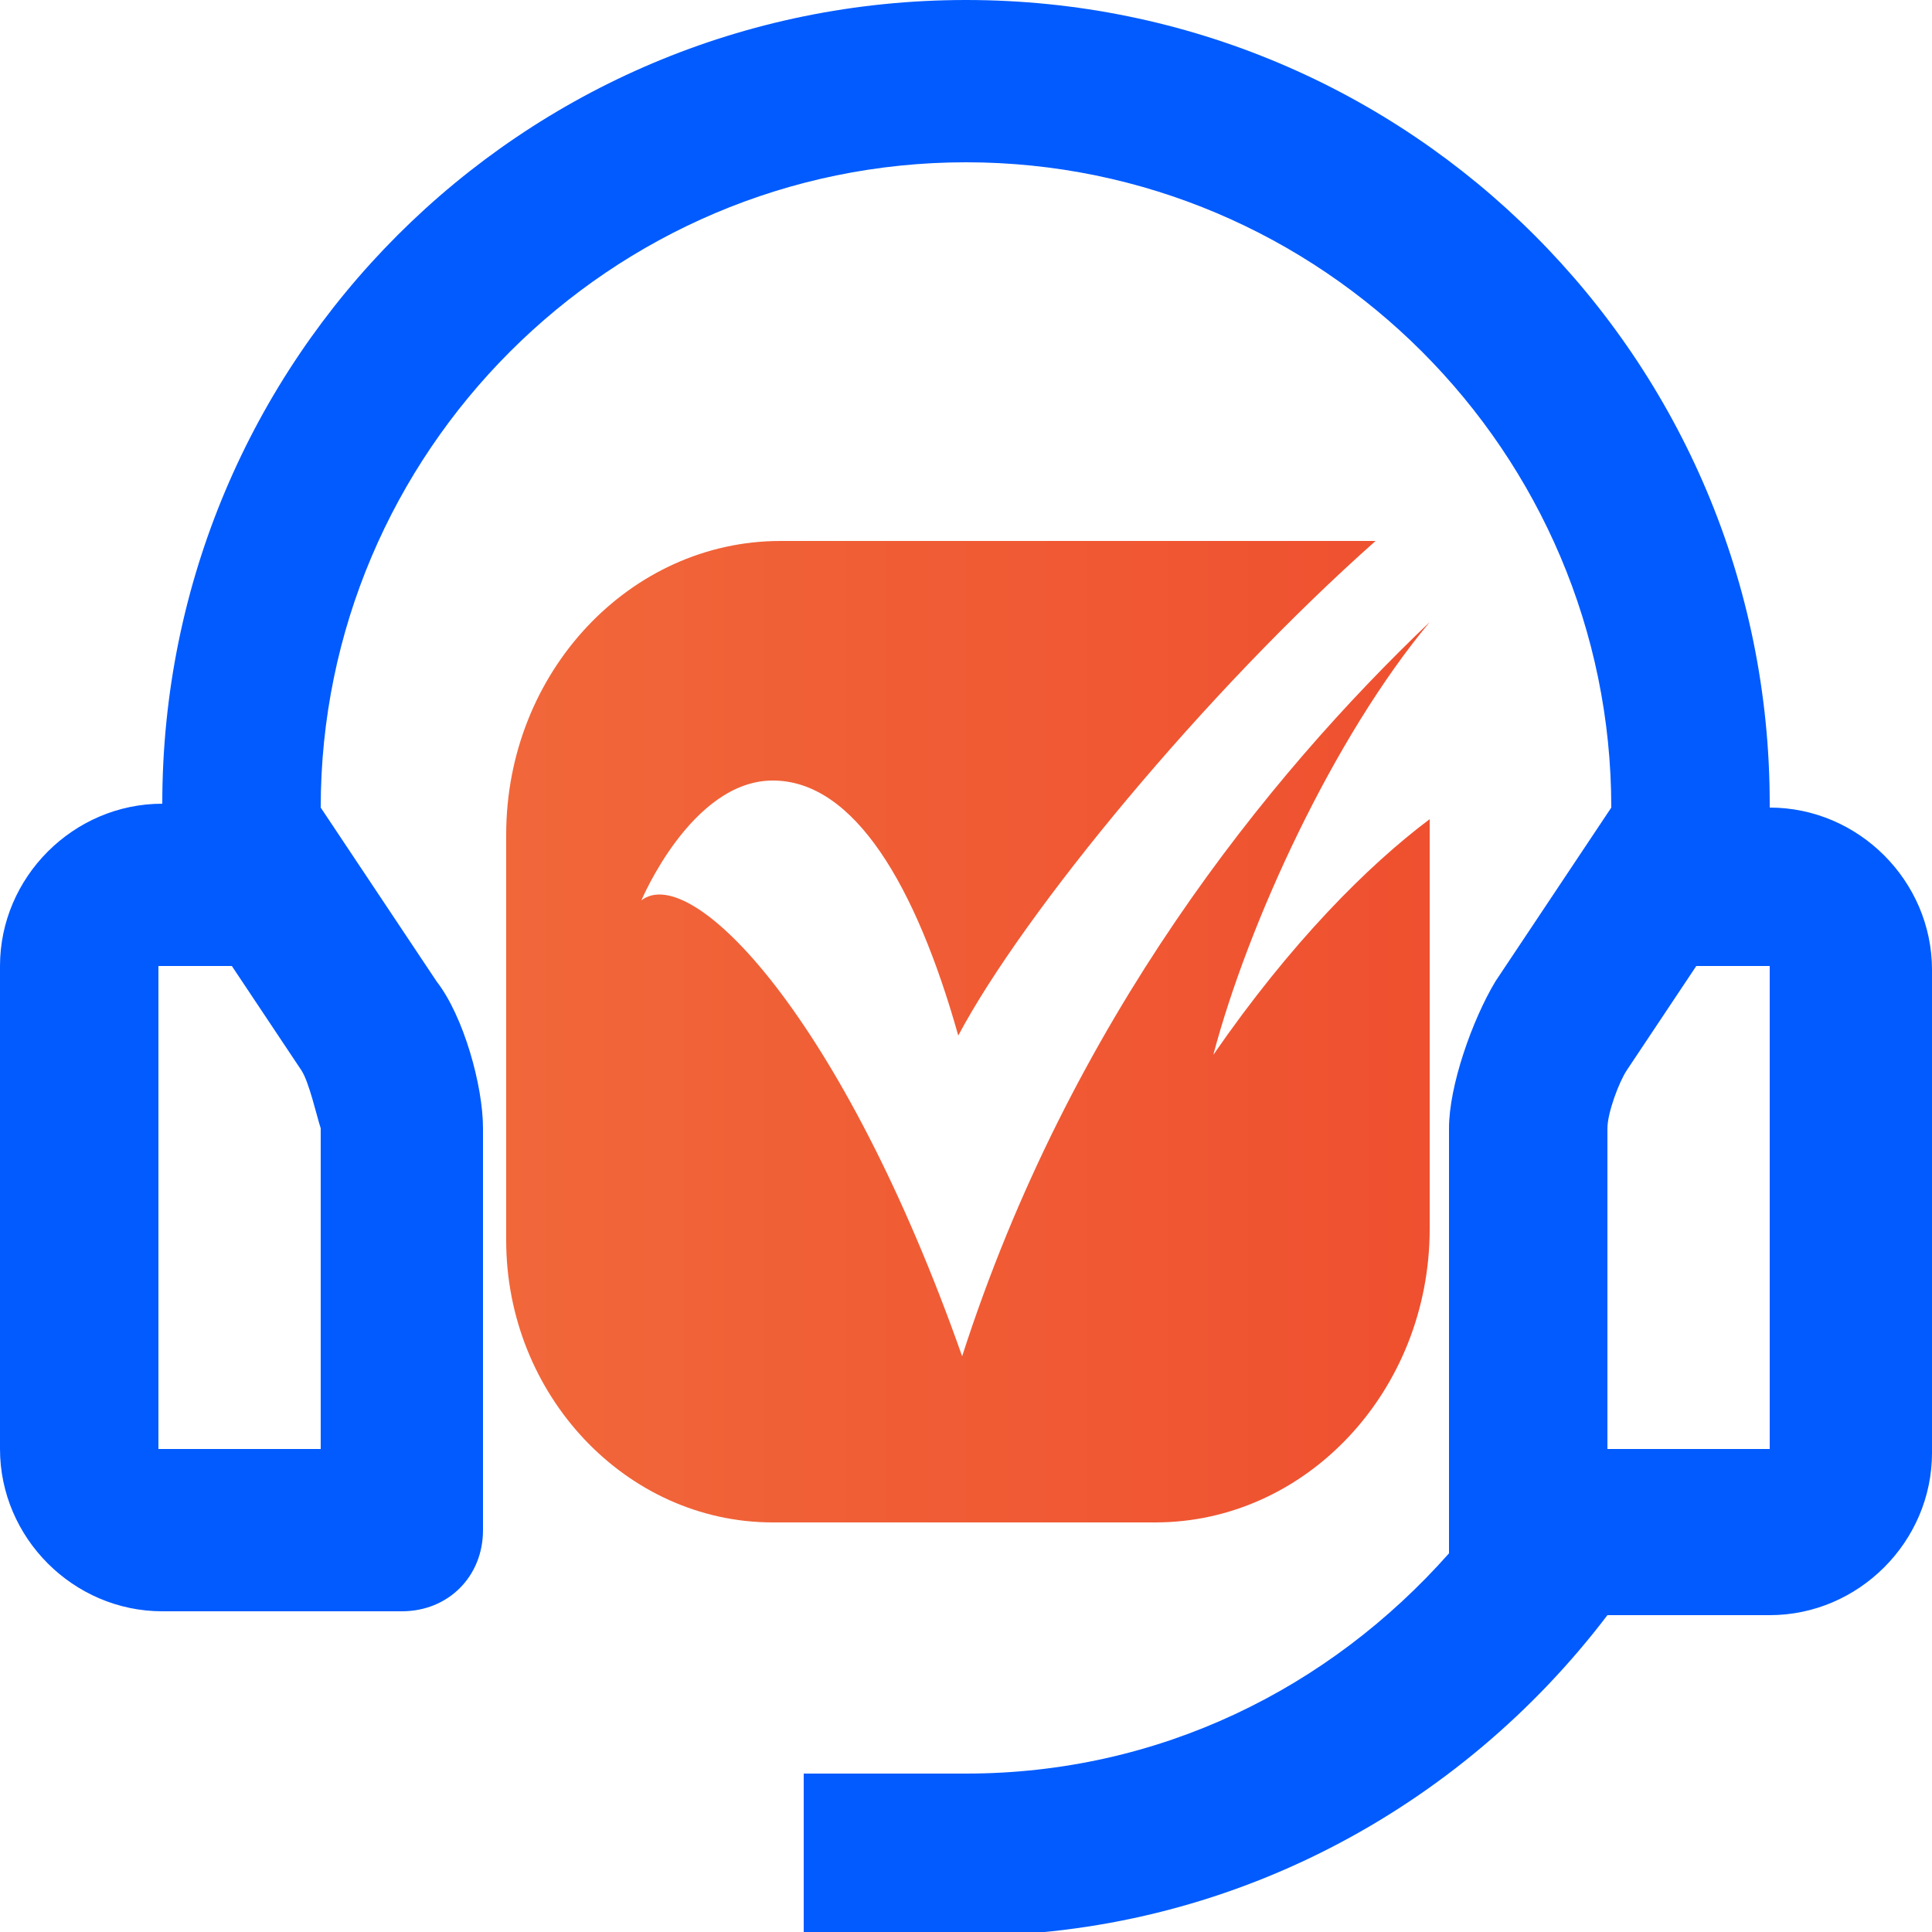
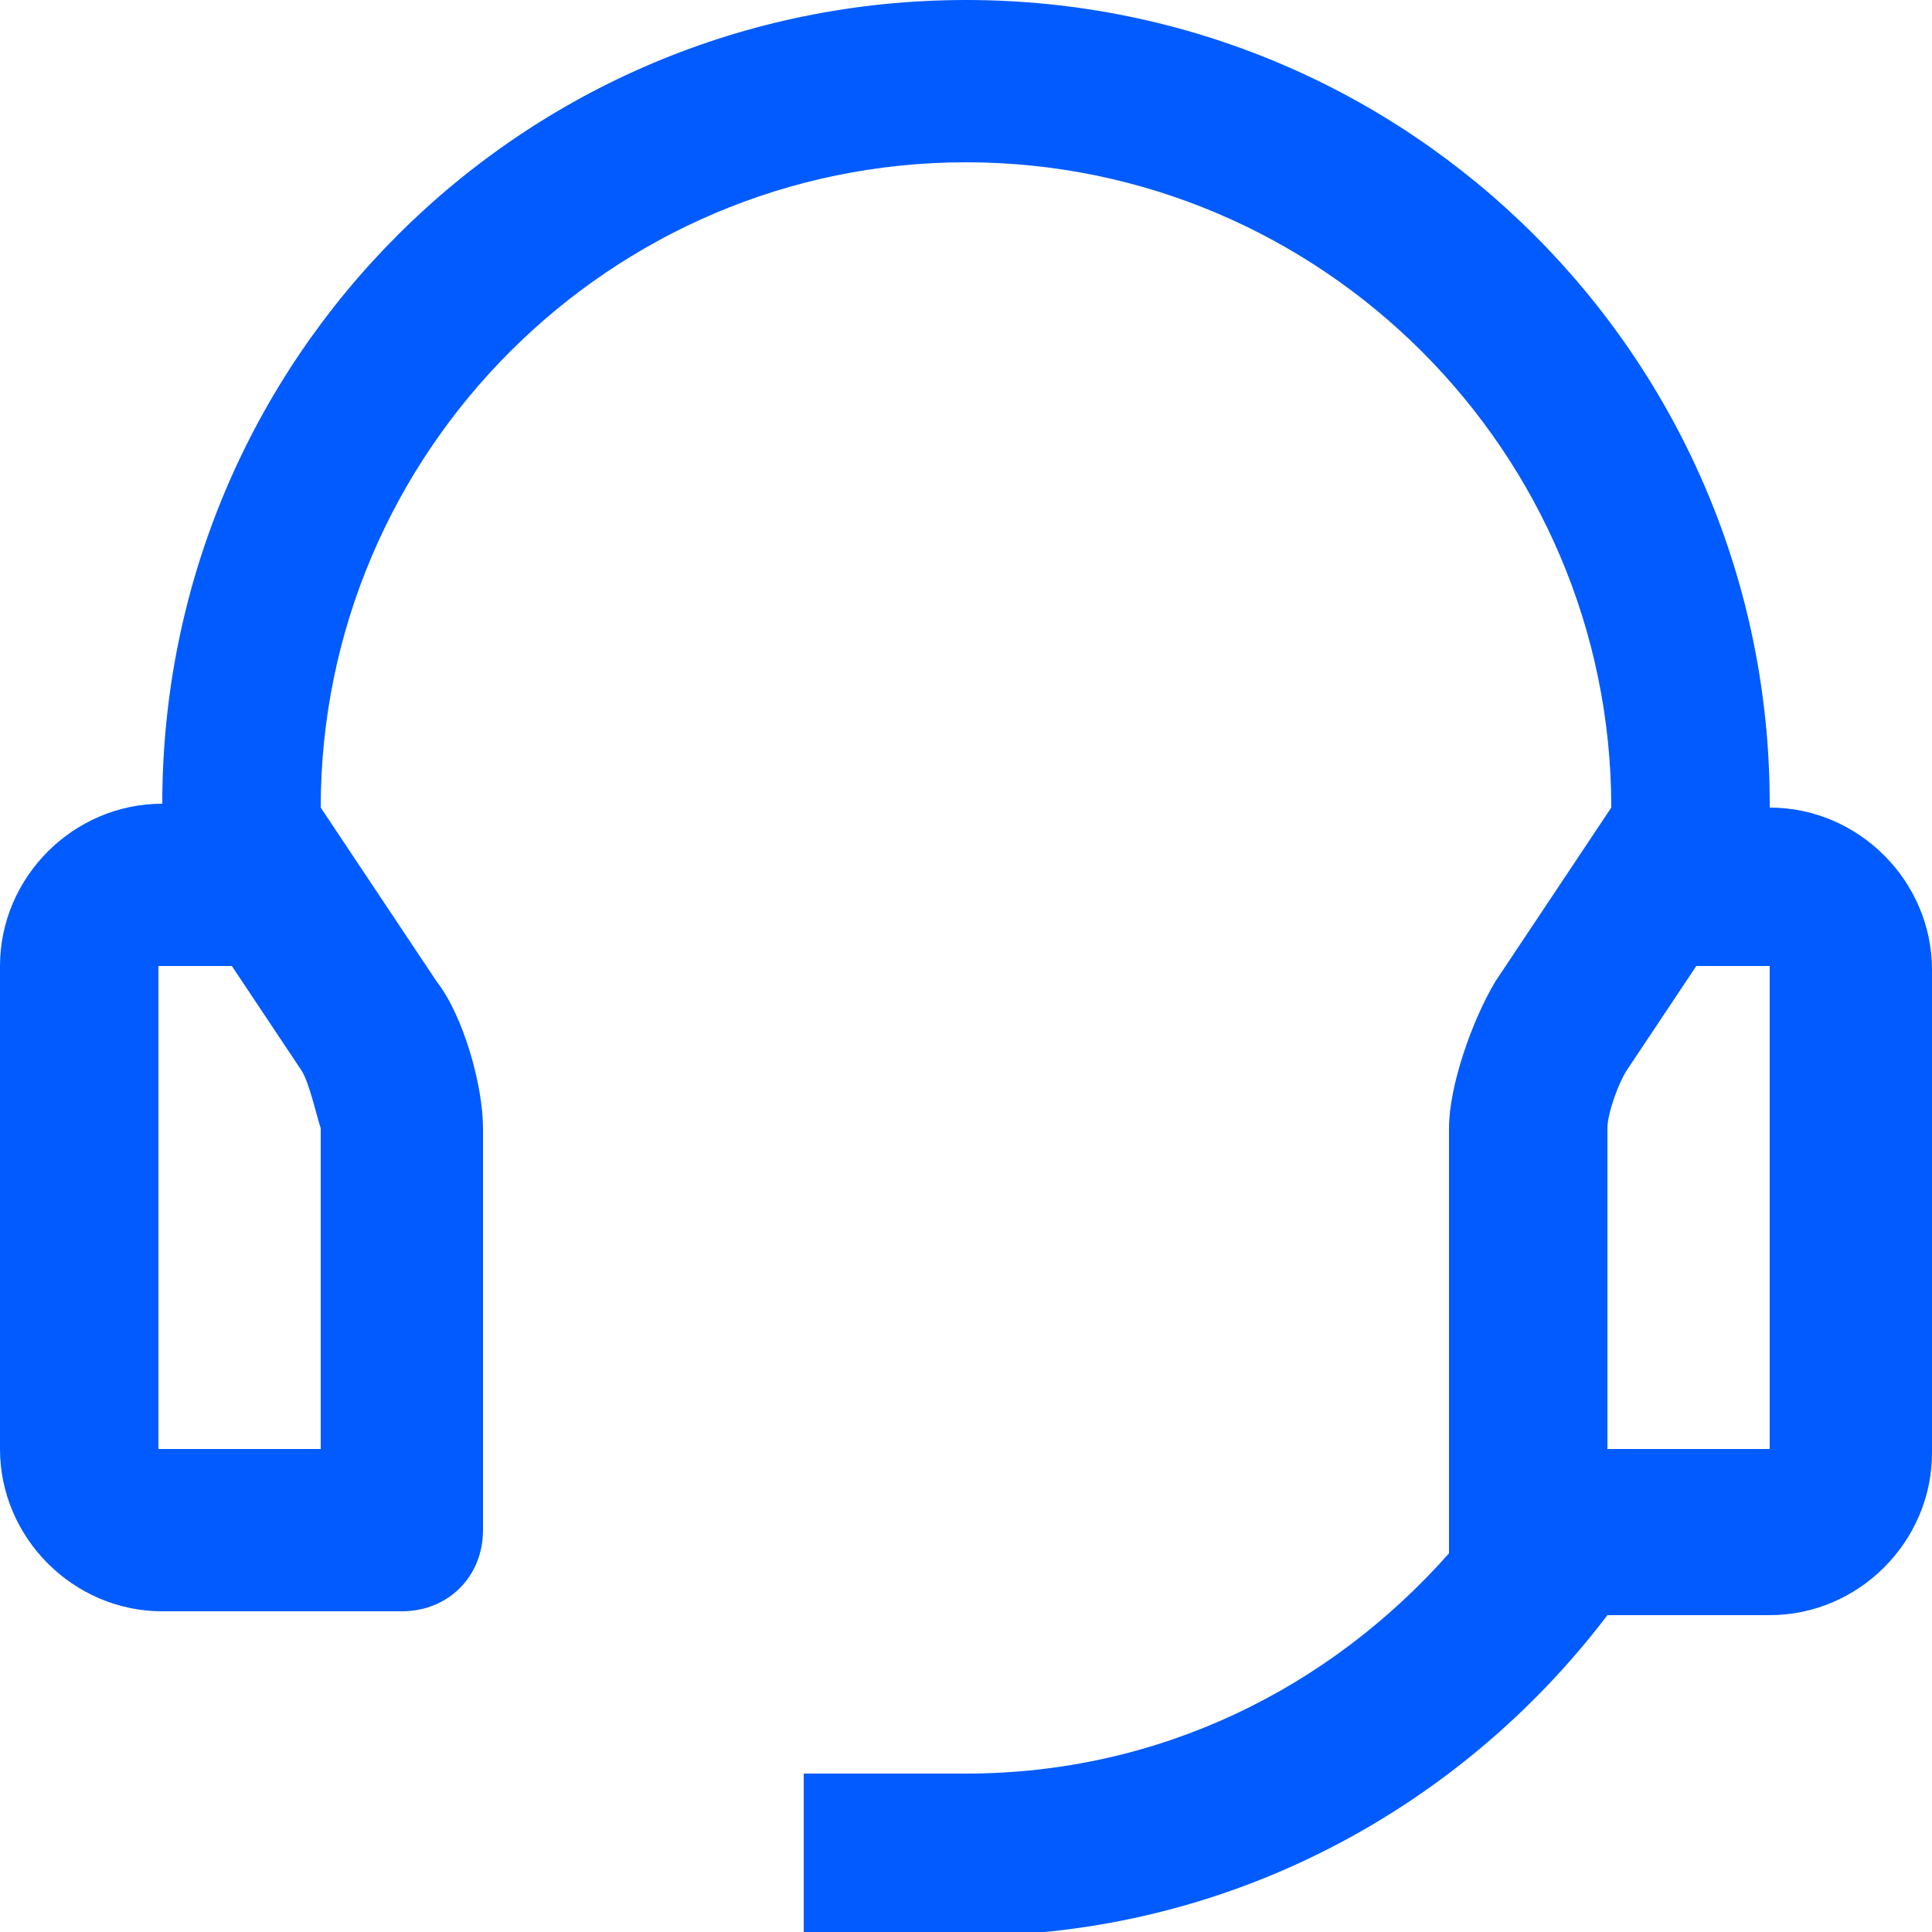
<svg xmlns="http://www.w3.org/2000/svg" id="Layer_1" version="1.1" viewBox="0 0 50 50">
  <defs>
    <style>
      .st0 {
        fill: #015bff;
      }

      .st1 {
        fill: url(#linear-gradient);
      }
    </style>
    <linearGradient id="linear-gradient" x1="13" y1="26.7" x2="37" y2="26.7" gradientUnits="userSpaceOnUse">
      <stop offset="0" stop-color="#f1673a" />
      <stop offset="1" stop-color="#ef502f" />
    </linearGradient>
  </defs>
-   <path class="st1" d="M31.4,27.3c.9-3.4,3.1-8.2,5.6-11.2h0c-4.2,4-9.3,10.3-12.1,19-3.1-8.8-7-12.8-8.3-11.8,0,0,1.3-3.1,3.4-3.1s3.7,2.7,4.8,6.6c1.7-3.2,6.4-8.9,10.8-12.8h-15.4c-3.9,0-7.1,3.4-7.1,7.6v10.5c0,4,3.1,7.3,6.9,7.3h9.9c3.9,0,7.1-3.4,7.1-7.6v-10.6c-1.6,1.2-3.6,3.2-5.6,6.1h0Z" />
  <path class="st0" d="M45.8,20.8C45.8,9.3,36.5,0,25,0S4.2,9.3,4.2,20.8c-2.3,0-4.2,1.9-4.2,4.2v12.5c0,2.3,1.9,4.2,4.2,4.2h6.2c1.2,0,2.1-.9,2.1-2.1v-10.4c0-1.1-.5-2.9-1.2-3.8l-3-4.5c0-9.2,7.5-16.7,16.7-16.7s16.7,7.5,16.7,16.7l-3,4.5c-.6,1-1.2,2.7-1.2,3.8v11c-3.1,3.5-7.5,5.7-12.5,5.7h-4.2v4.2h4.2c6.8,0,12.8-3.3,16.6-8.3h4.2c2.3,0,4.2-1.9,4.2-4.2v-12.5c0-2.3-1.9-4.2-4.2-4.2ZM8.3,37.5h-4.2v-12.5h1.9l1.8,2.7c.2.3.4,1.2.5,1.5v8.3h0ZM45.8,37.5h-4.2v-8.3c0-.4.3-1.2.5-1.5l1.8-2.7h1.9v12.5Z" />
</svg>